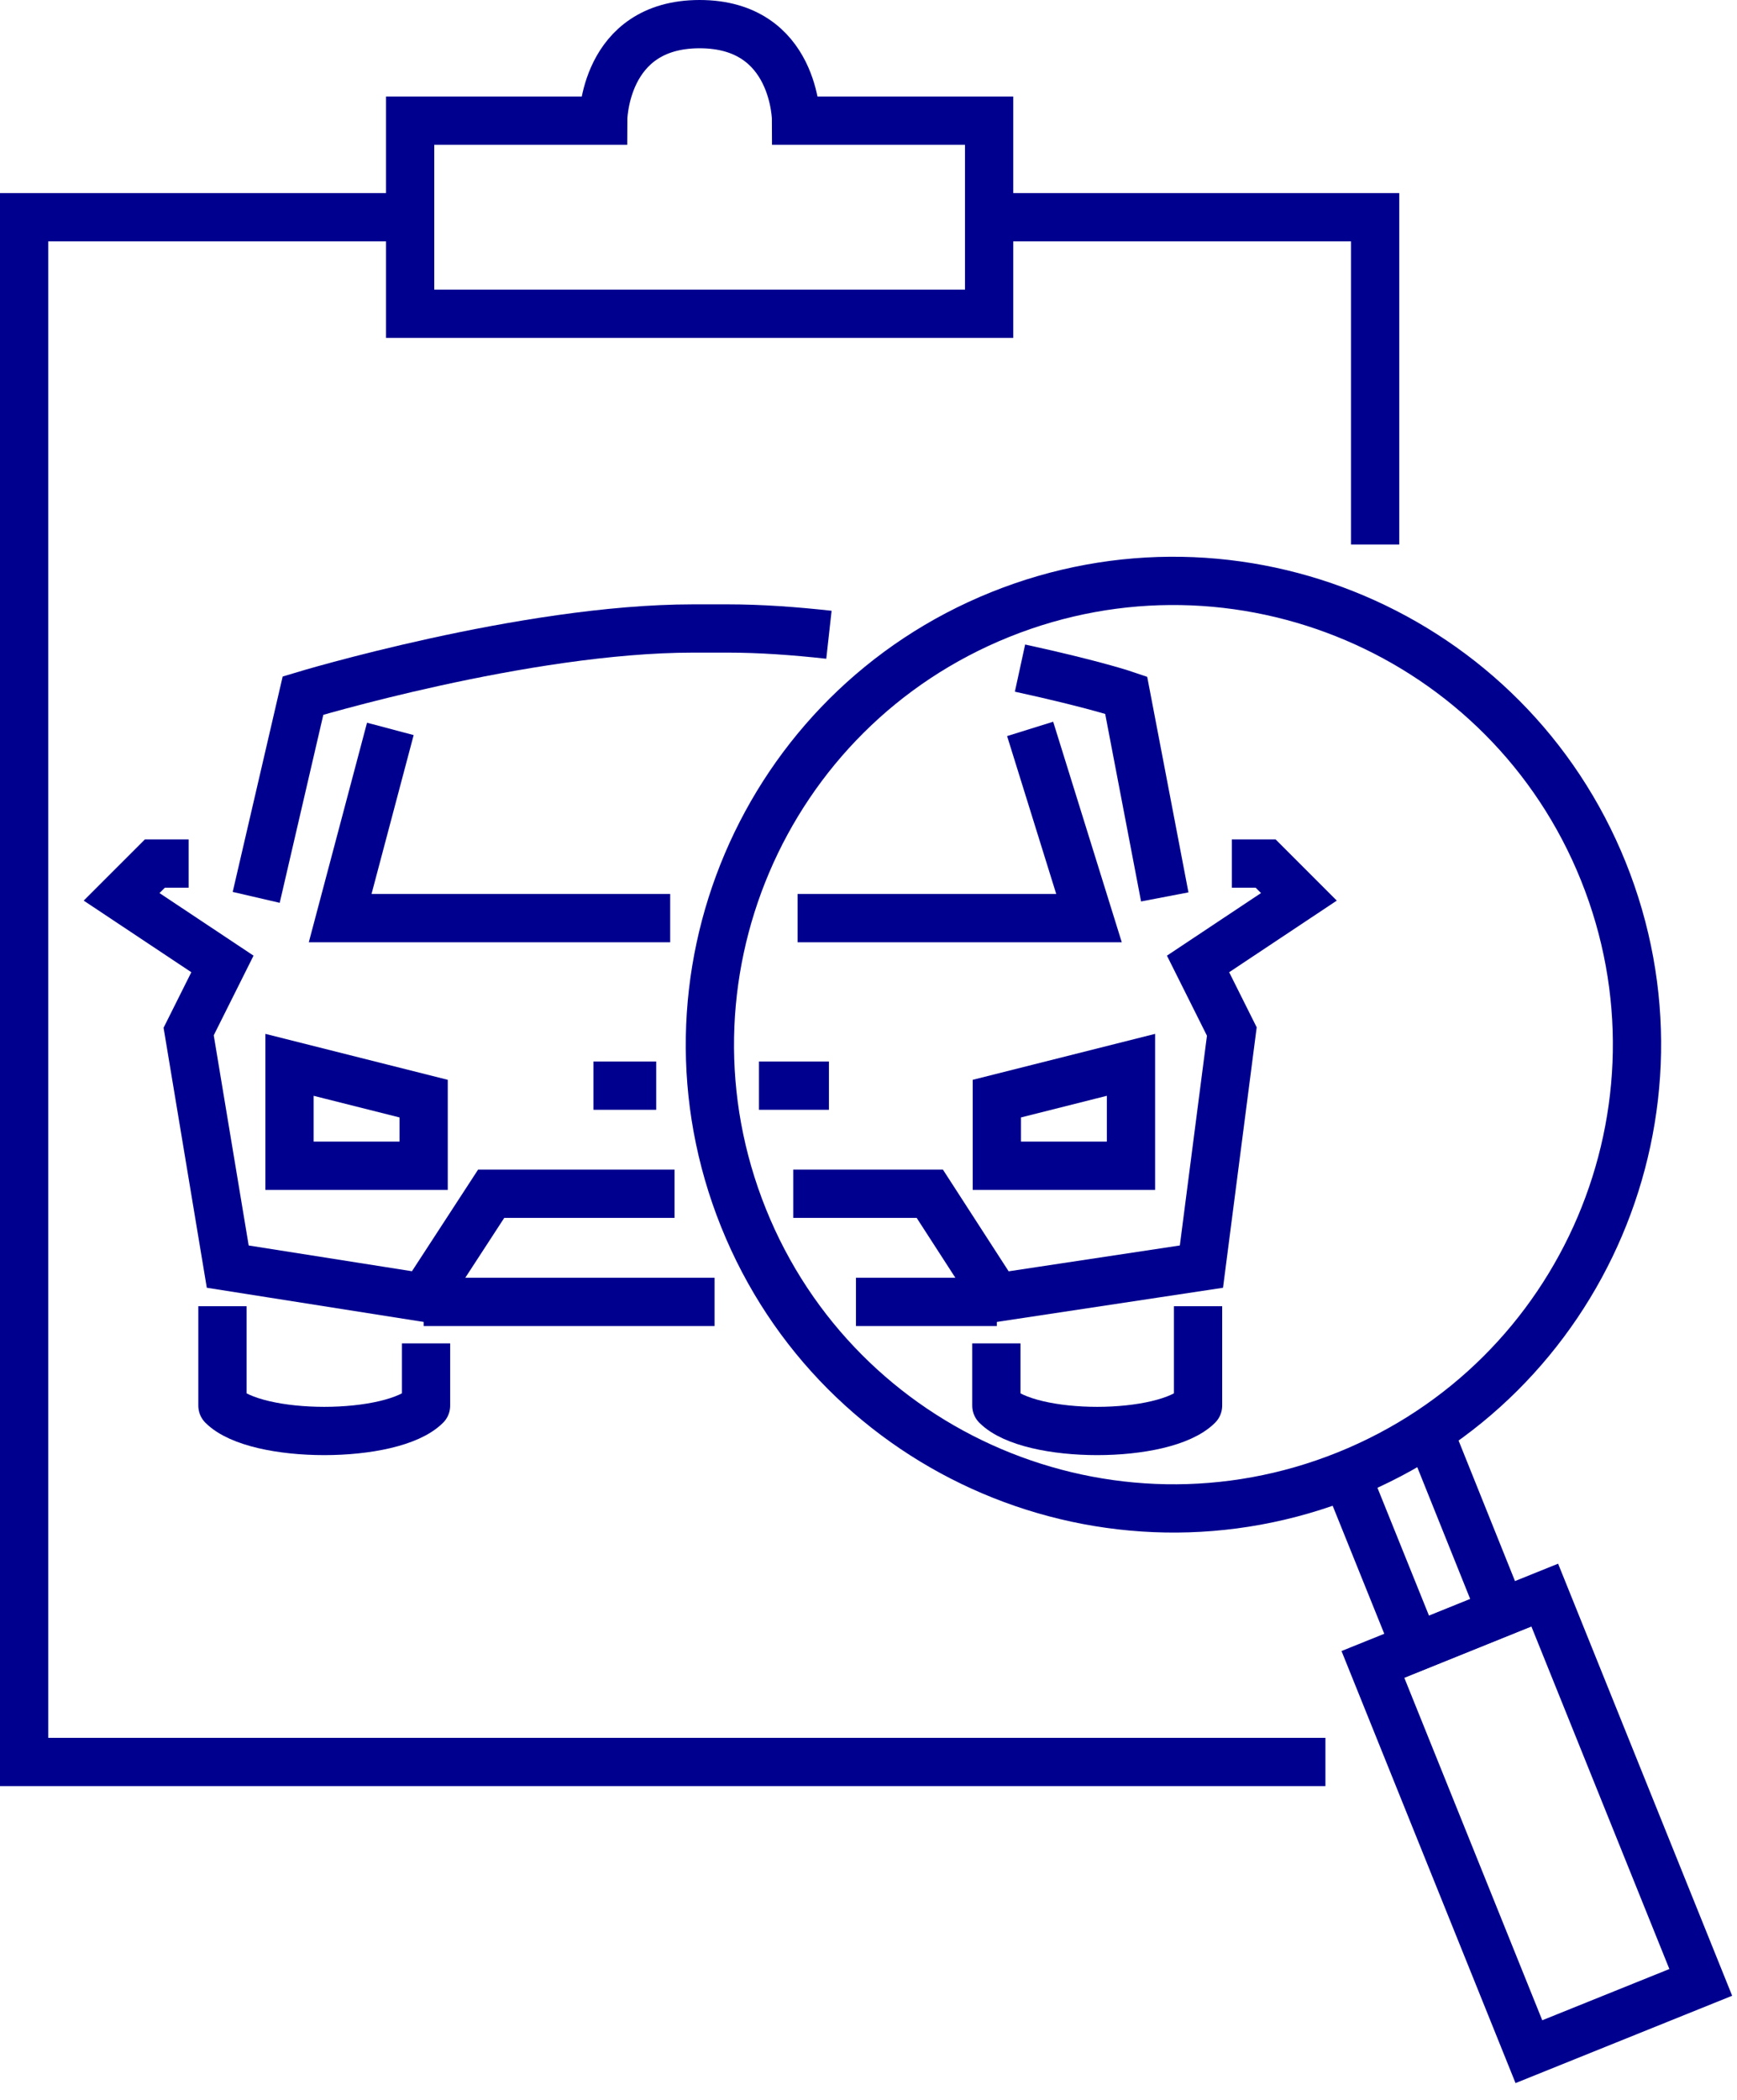
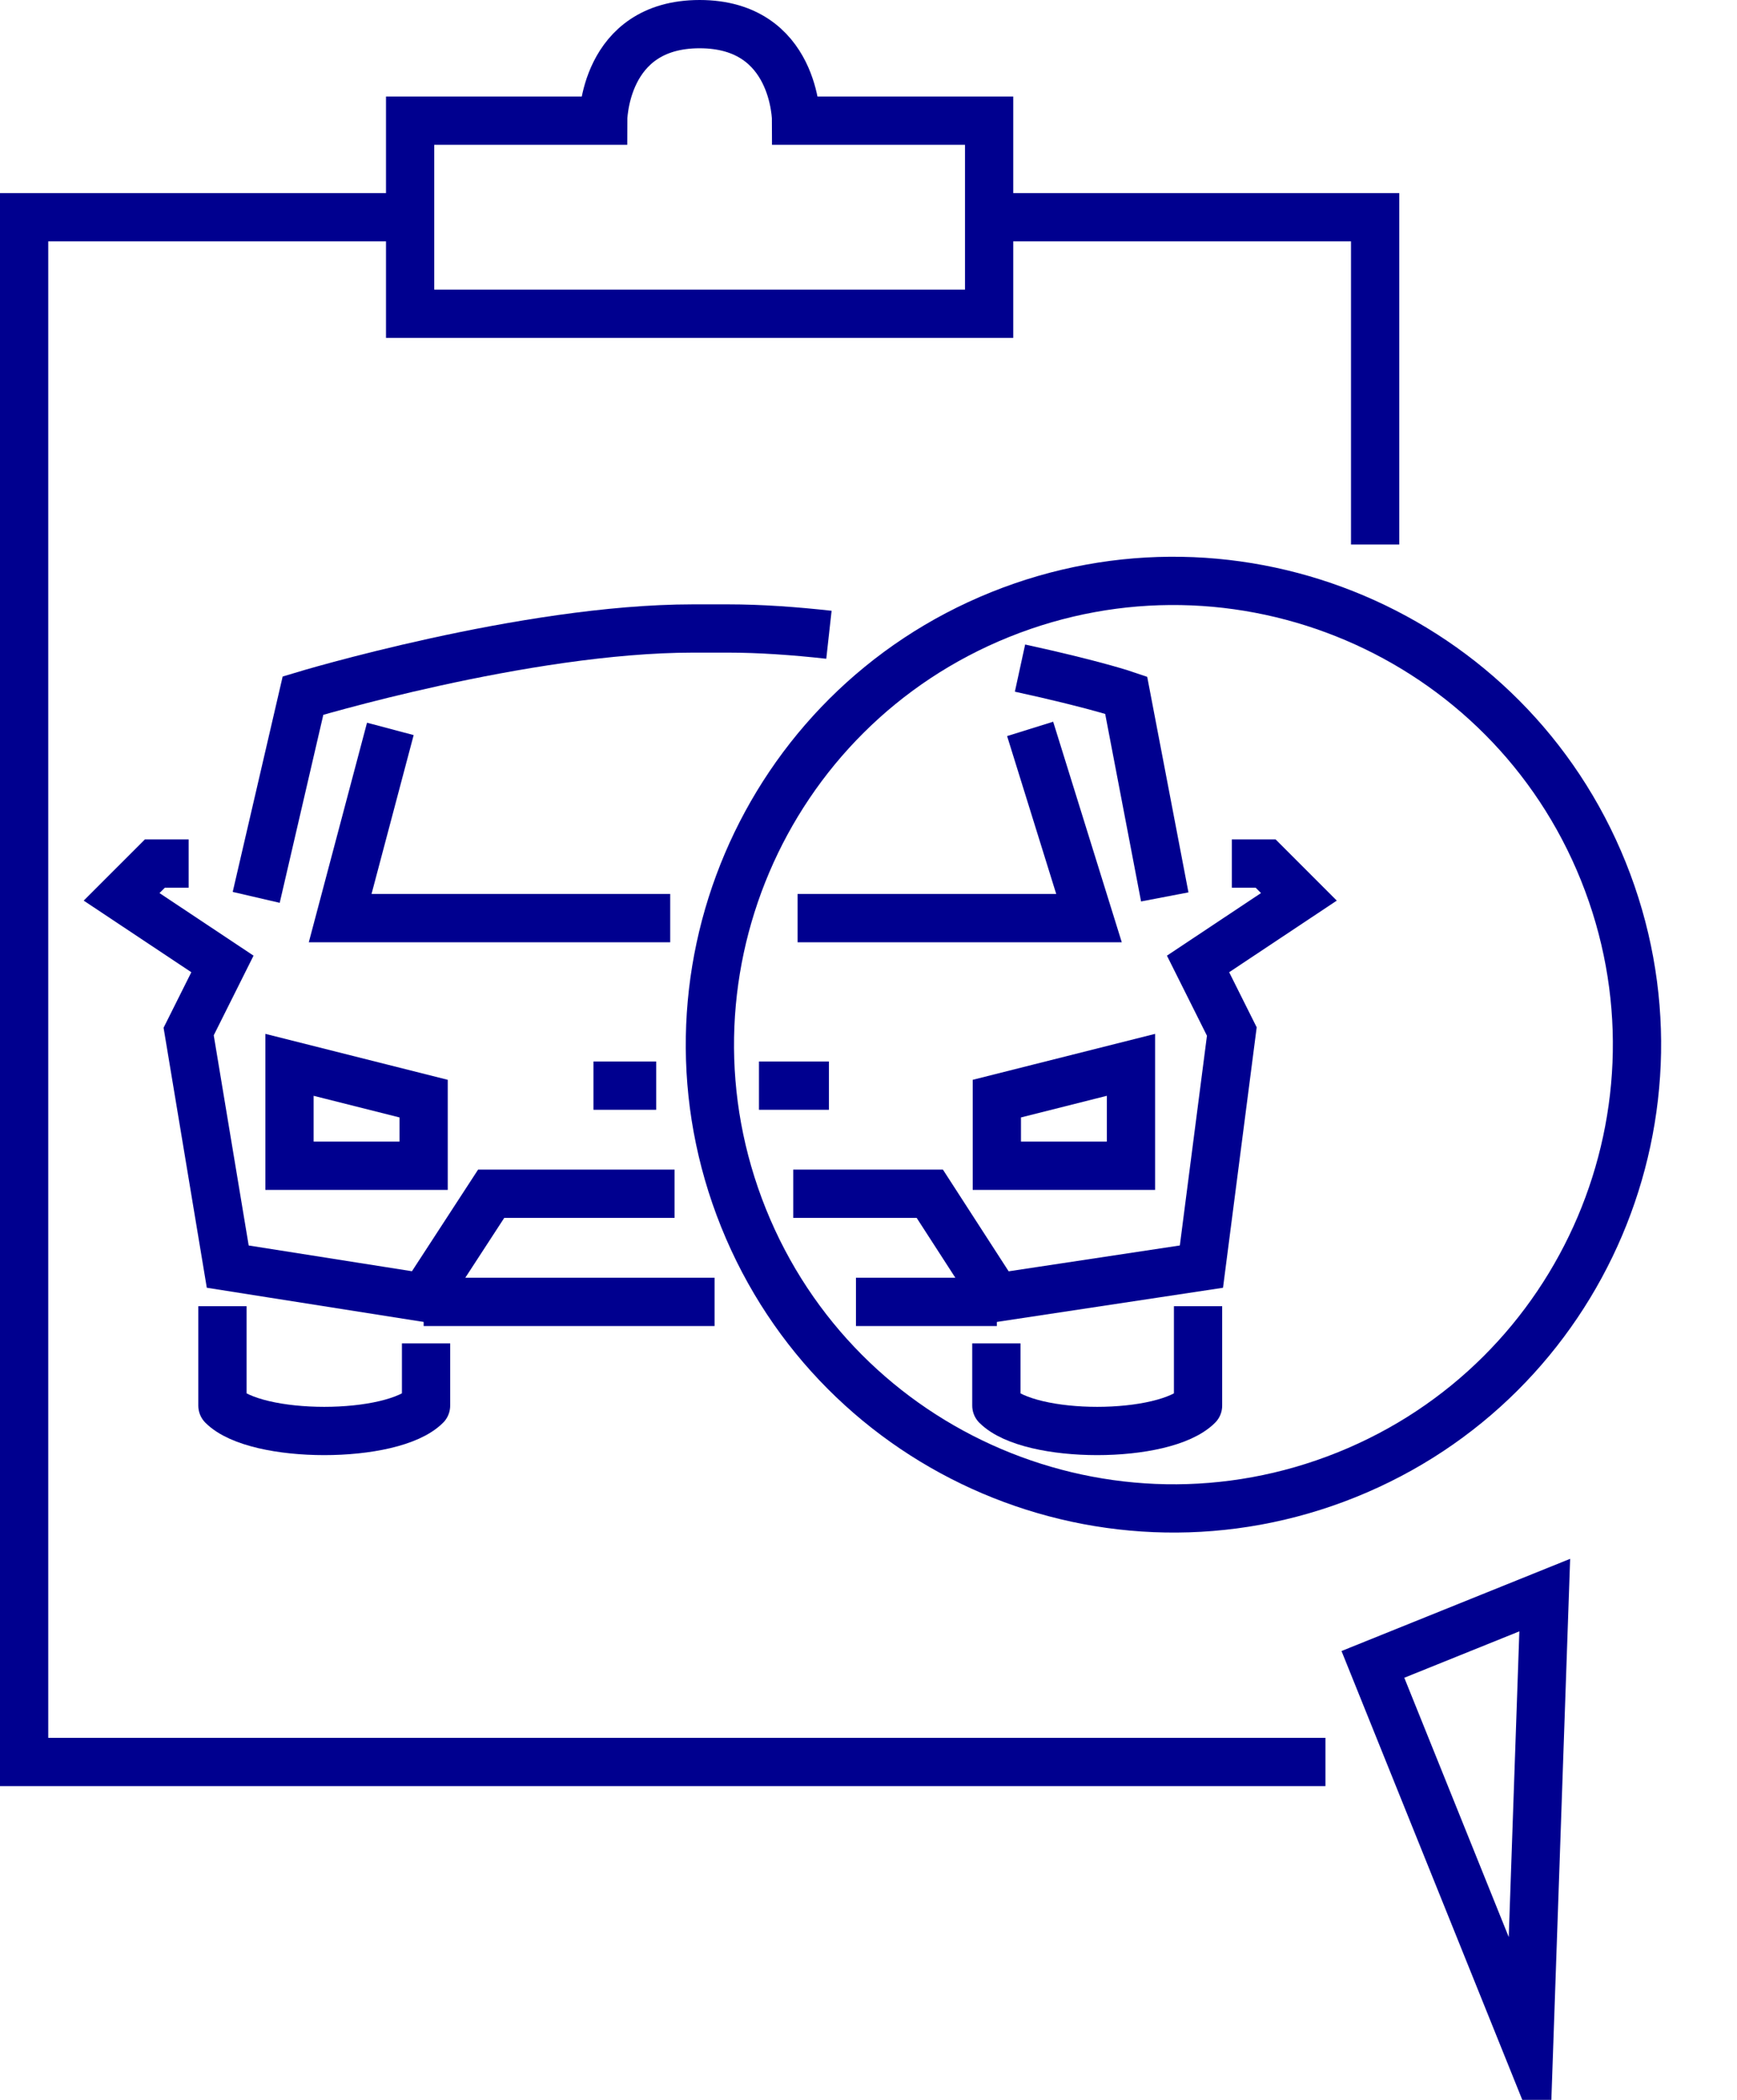
<svg xmlns="http://www.w3.org/2000/svg" width="72" height="87" viewBox="0 0 72 87" fill="none">
-   <path d="M55.8 61.1L58.68 68.24L62.24 66.8L59.38 59.68" stroke="#00008F" stroke-width="2" stroke-miterlimit="10" />
-   <path d="M64.031 66.086L56.908 68.957L63.374 85.003L70.498 82.132L64.031 66.086Z" stroke="#00008F" stroke-width="2" stroke-miterlimit="10" />
+   <path d="M64.031 66.086L56.908 68.957L63.374 85.003L64.031 66.086Z" stroke="#00008F" stroke-width="2" stroke-miterlimit="10" />
  <path d="M66.46 36.101C70.42 45.941 65.66 57.141 55.82 61.101C45.98 65.061 34.78 60.301 30.82 50.461C26.86 40.621 31.62 29.421 41.46 25.461C51.3 21.501 62.5 26.261 66.46 36.101Z" stroke="#00008F" stroke-width="2" stroke-miterlimit="10" stroke-linecap="square" />
  <path d="M54.94 73H1V9H17" stroke="#00008F" stroke-width="2" stroke-miterlimit="10" />
  <path d="M40.94 9H57V22.56" stroke="#00008F" stroke-width="2" stroke-miterlimit="10" />
  <path d="M12 44.117L17.56 45.517V48.297H12V44.117Z" stroke="#00008F" stroke-width="2" stroke-miterlimit="10" stroke-linecap="round" />
  <path d="M9.22 54.117V58.237C10.62 59.637 16.26 59.637 17.66 58.237V55.657" stroke="#00008F" stroke-width="2" stroke-linejoin="round" />
  <path d="M34.36 26.299C32.92 26.139 31.5 26.039 30.18 26.039H28.72C21.76 26.039 12.56 28.819 12.56 28.819L10.62 37.179" stroke="#00008F" stroke-width="2" stroke-miterlimit="10" />
  <path d="M48.28 37.16L46.68 28.8C46.68 28.8 45.4 28.36 42.28 27.68" stroke="#00008F" stroke-width="2" stroke-miterlimit="10" />
  <path d="M27.96 49.457H20.36L17.56 53.757L9.44 52.477L7.82 42.737L9.22 39.937L5.04 37.157L6.42 35.777H7.82" stroke="#00008F" stroke-width="2" stroke-miterlimit="10" />
  <path d="M51.06 35.777H52.46L53.84 37.157L49.66 39.937L51.06 42.737L49.8 52.477L41.32 53.757L38.54 49.457H32.88" stroke="#00008F" stroke-width="2" stroke-miterlimit="10" />
  <path d="M27.78 38.039H14.1L16.18 30.199" stroke="#00008F" stroke-width="2" stroke-miterlimit="10" />
  <path d="M42.7 30.199L45.14 38.039H33.06" stroke="#00008F" stroke-width="2" stroke-miterlimit="10" />
  <path d="M46.88 44.117L41.32 45.517V48.297H46.88V44.117Z" stroke="#00008F" stroke-width="2" stroke-miterlimit="10" stroke-linecap="round" />
  <path d="M29.62 53.938H17.56" stroke="#00008F" stroke-width="2" stroke-linejoin="round" />
  <path d="M41.32 53.938H35.48" stroke="#00008F" stroke-width="2" stroke-linejoin="round" />
  <path d="M31.46 44.98H34.36" stroke="#00008F" stroke-width="2" stroke-miterlimit="10" />
  <path d="M24.6 44.98H27.2" stroke="#00008F" stroke-width="2" stroke-miterlimit="10" />
  <path d="M49.66 54.117V58.237C48.26 59.637 42.7 59.637 41.3 58.237V55.657" stroke="#00008F" stroke-width="2" stroke-linejoin="round" />
  <path d="M17 13V5H25C25 5 25 1 29 1C33 1 33 5 33 5H41V13H17Z" stroke="#00008F" stroke-width="2" stroke-miterlimit="10" />
</svg>